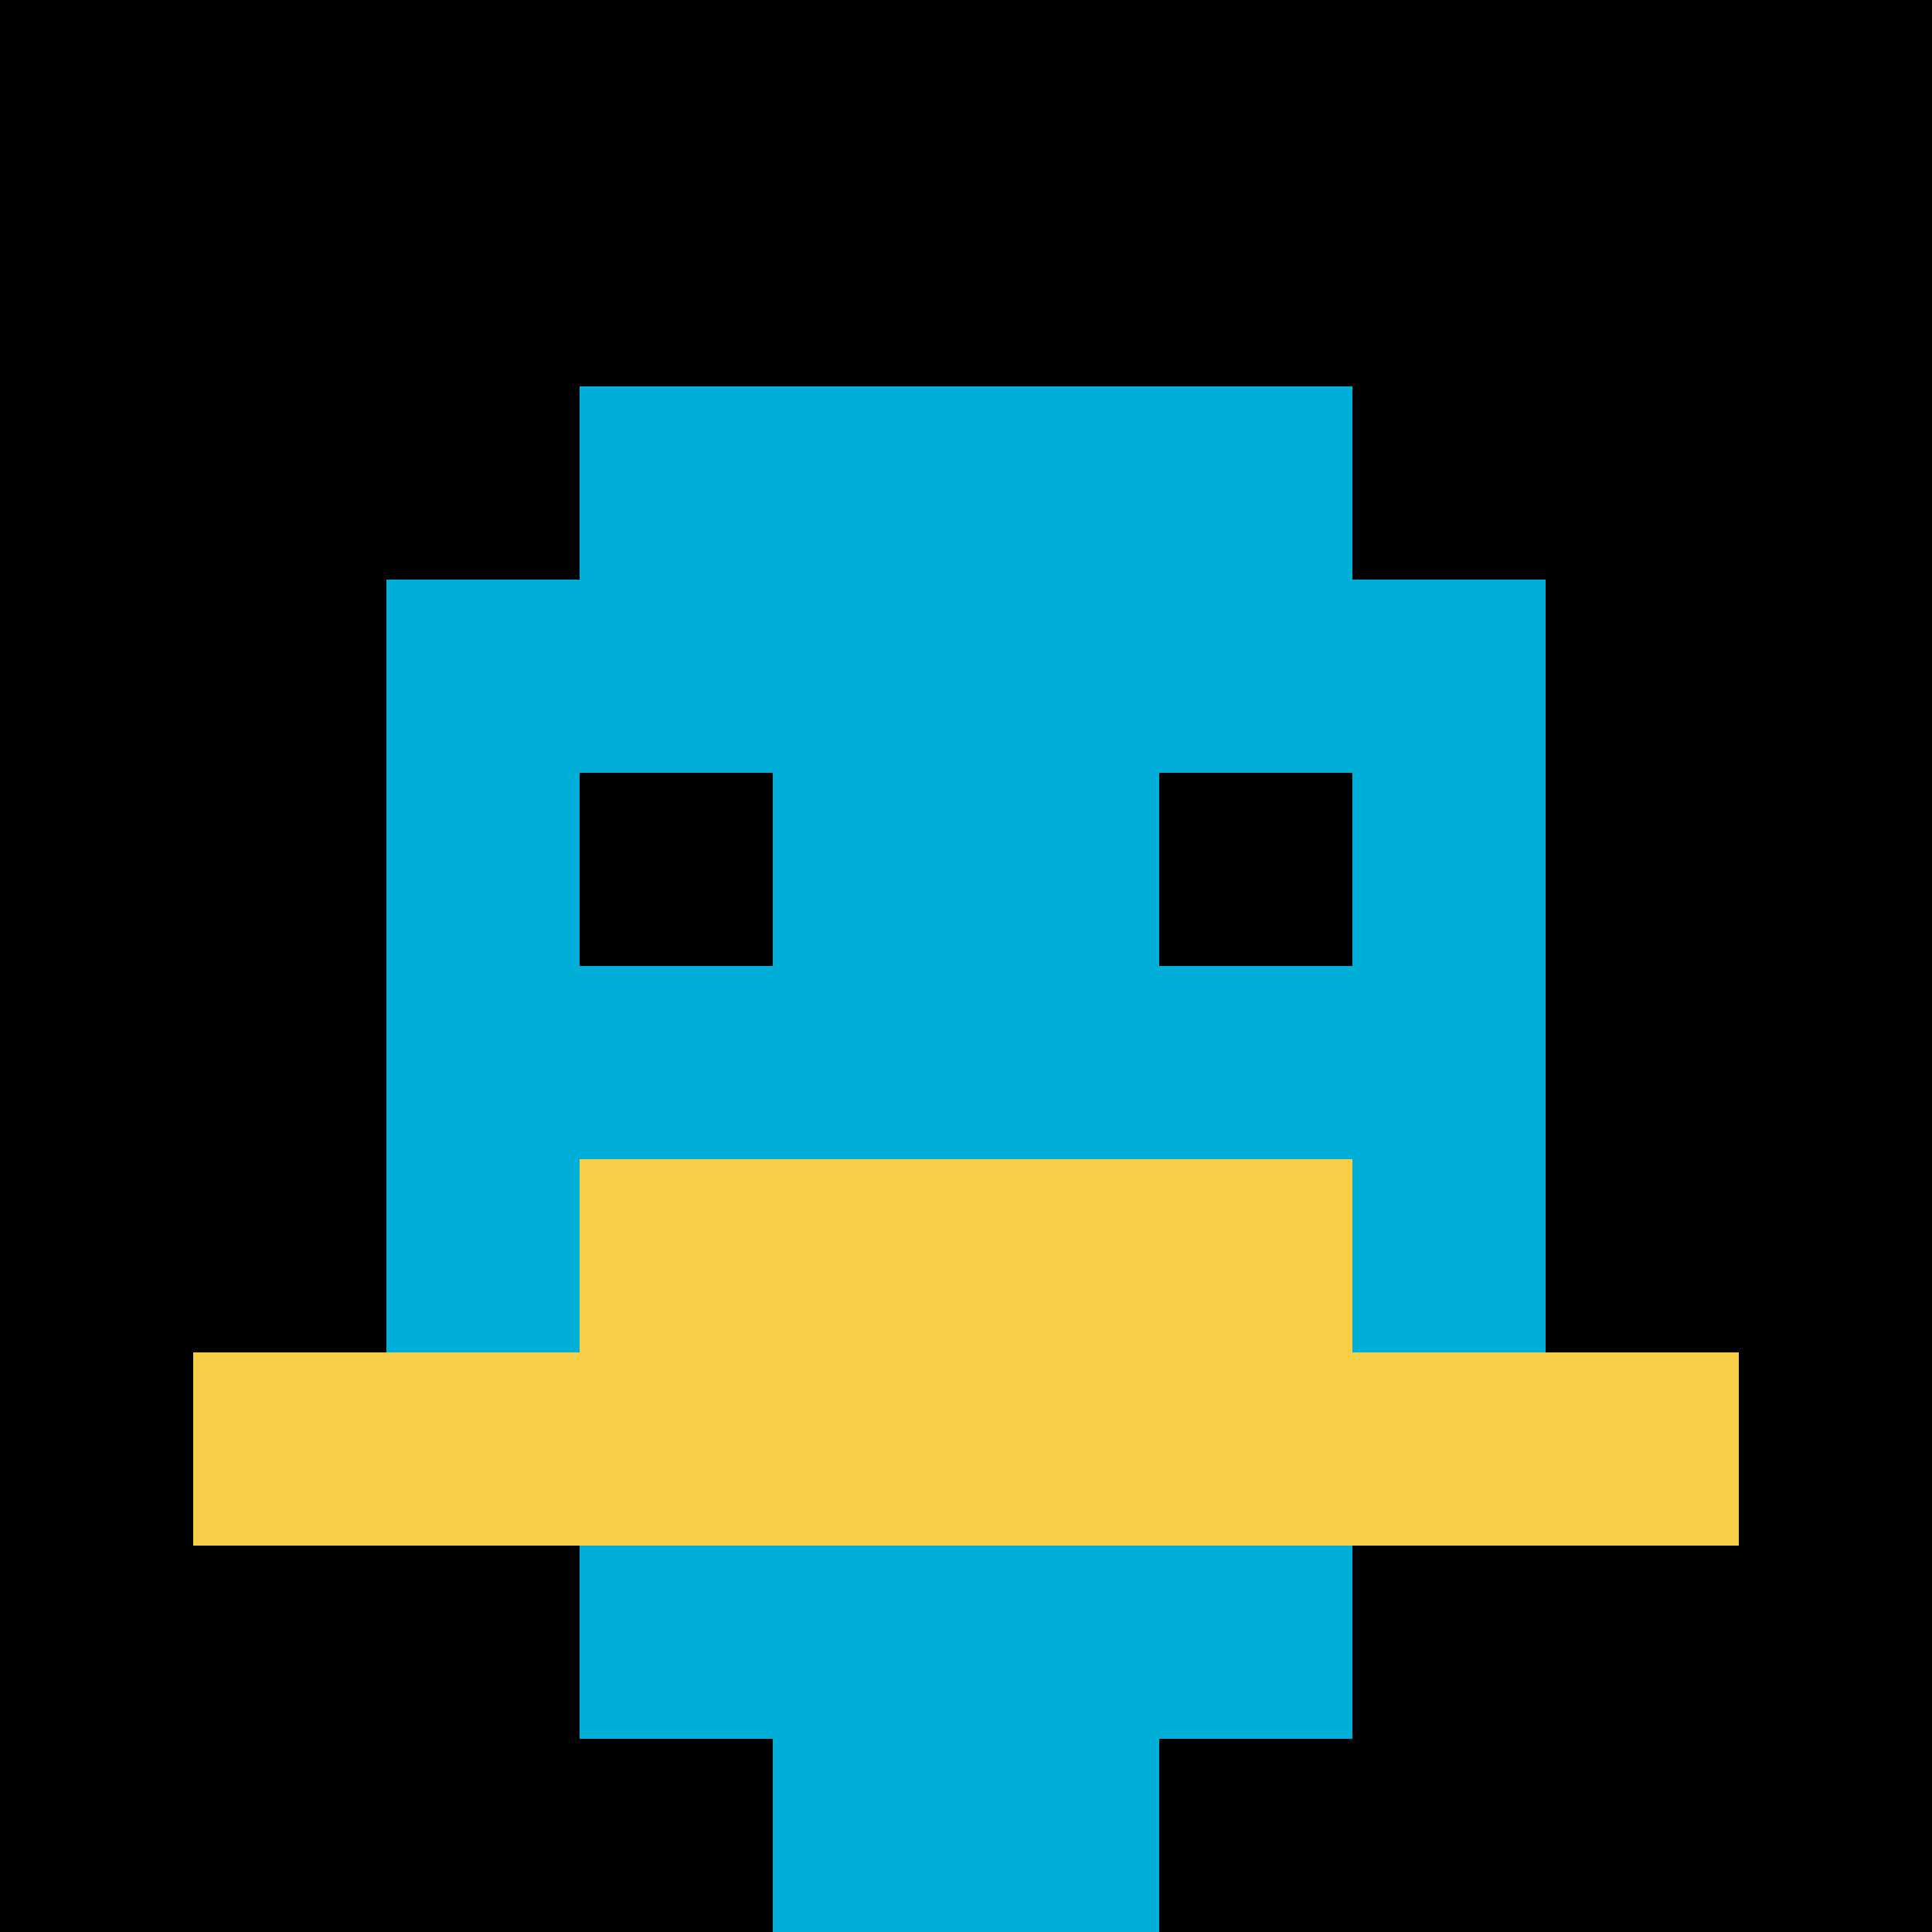
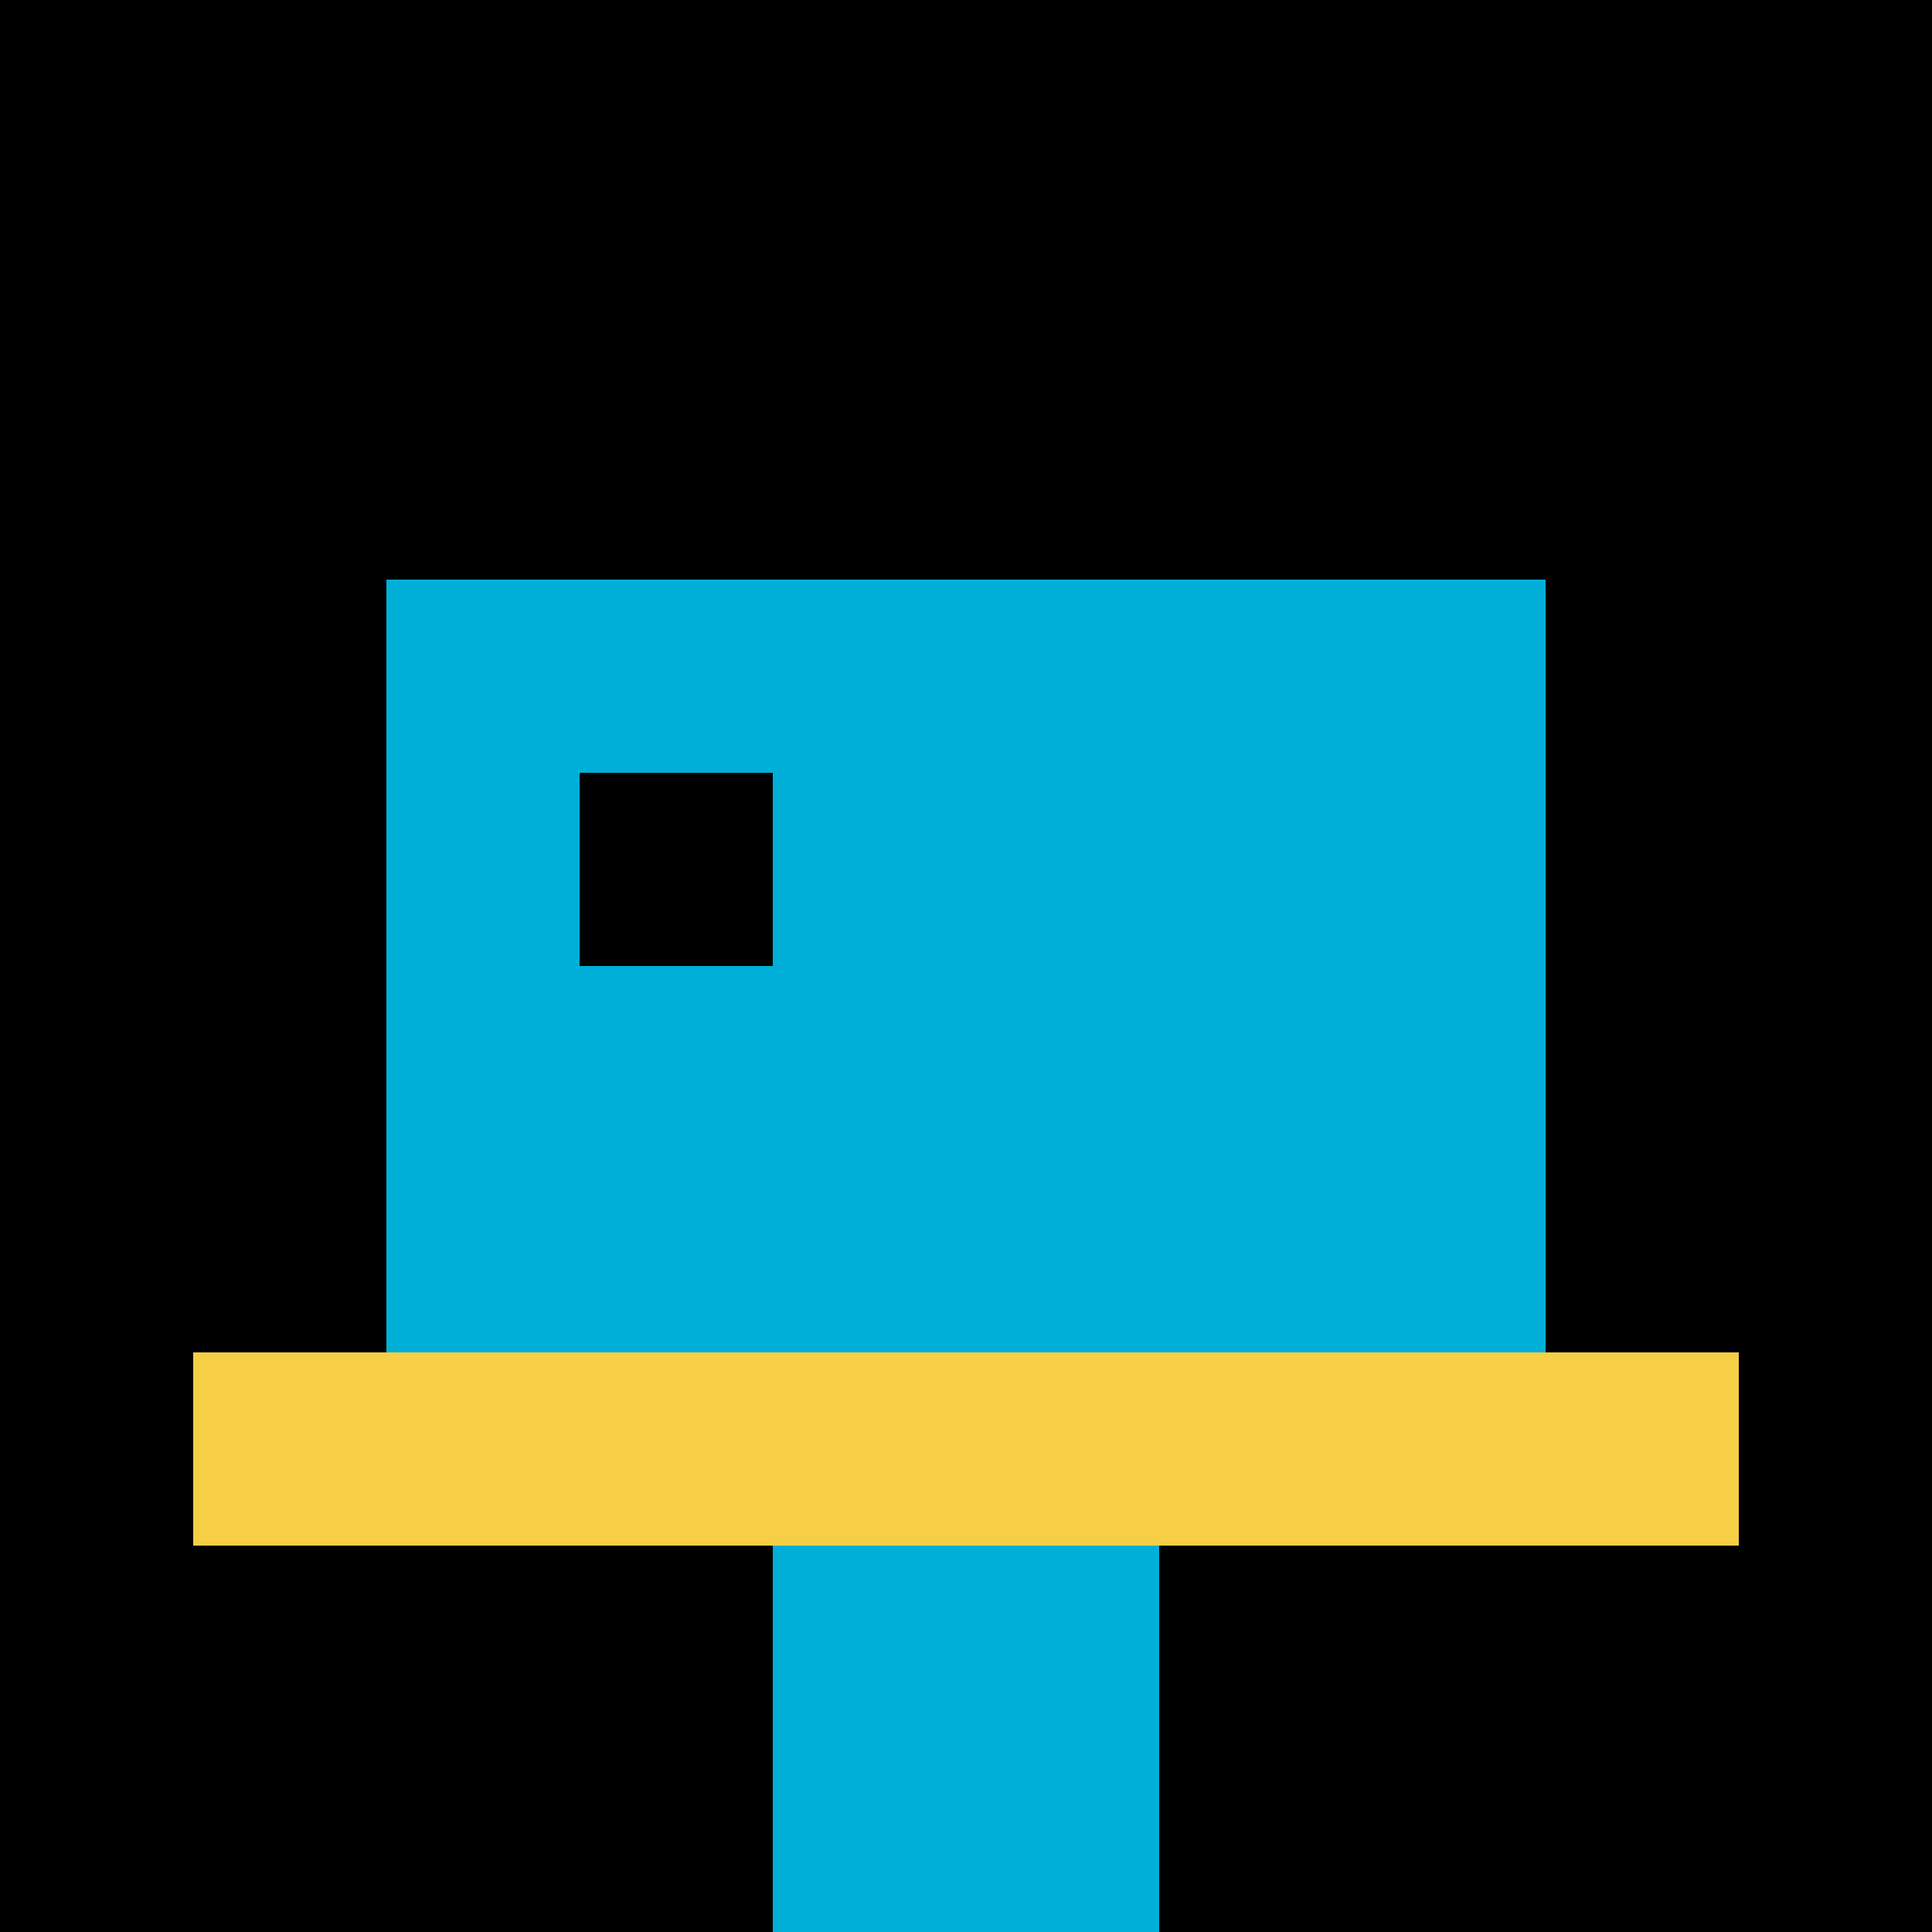
<svg xmlns="http://www.w3.org/2000/svg" version="1.1" width="953" height="953">
  <title>'goose-pfp-470123' by Dmitri Cherniak</title>
  <desc>seed=470123
backgroundColor=#ffffff
padding=0
innerPadding=0
timeout=500
dimension=1
border=false
Save=function(){return n.handleSave()}
frame=4154

Rendered at Mon Sep 30 2024 13:21:07 GMT+0000 (Coordinated Universal Time)
Generated in &lt;1ms
</desc>
  <defs />
  <rect width="100%" height="100%" fill="#ffffff" />
  <g>
    <g id="0-0">
      <rect x="0" y="0" height="953" width="953" fill="#000000" />
      <g>
-         <rect id="0-0-3-2-4-7" x="285.9" y="190.6" width="381.2" height="667.1" fill="#00AFD7" />
        <rect id="0-0-2-3-6-5" x="190.6" y="285.9" width="571.8" height="476.5" fill="#00AFD7" />
        <rect id="0-0-4-8-2-2" x="381.2" y="762.4" width="190.6" height="190.6" fill="#00AFD7" />
        <rect id="0-0-1-7-8-1" x="95.3" y="667.1" width="762.4" height="95.3" fill="#F7CF46" />
-         <rect id="0-0-3-6-4-2" x="285.9" y="571.8" width="381.2" height="190.6" fill="#F7CF46" />
        <rect id="0-0-3-4-1-1" x="285.9" y="381.2" width="95.3" height="95.3" fill="#000000" />
-         <rect id="0-0-6-4-1-1" x="571.8" y="381.2" width="95.3" height="95.3" fill="#000000" />
      </g>
      <rect x="0" y="0" stroke="white" stroke-width="0" height="953" width="953" fill="none" />
    </g>
  </g>
</svg>